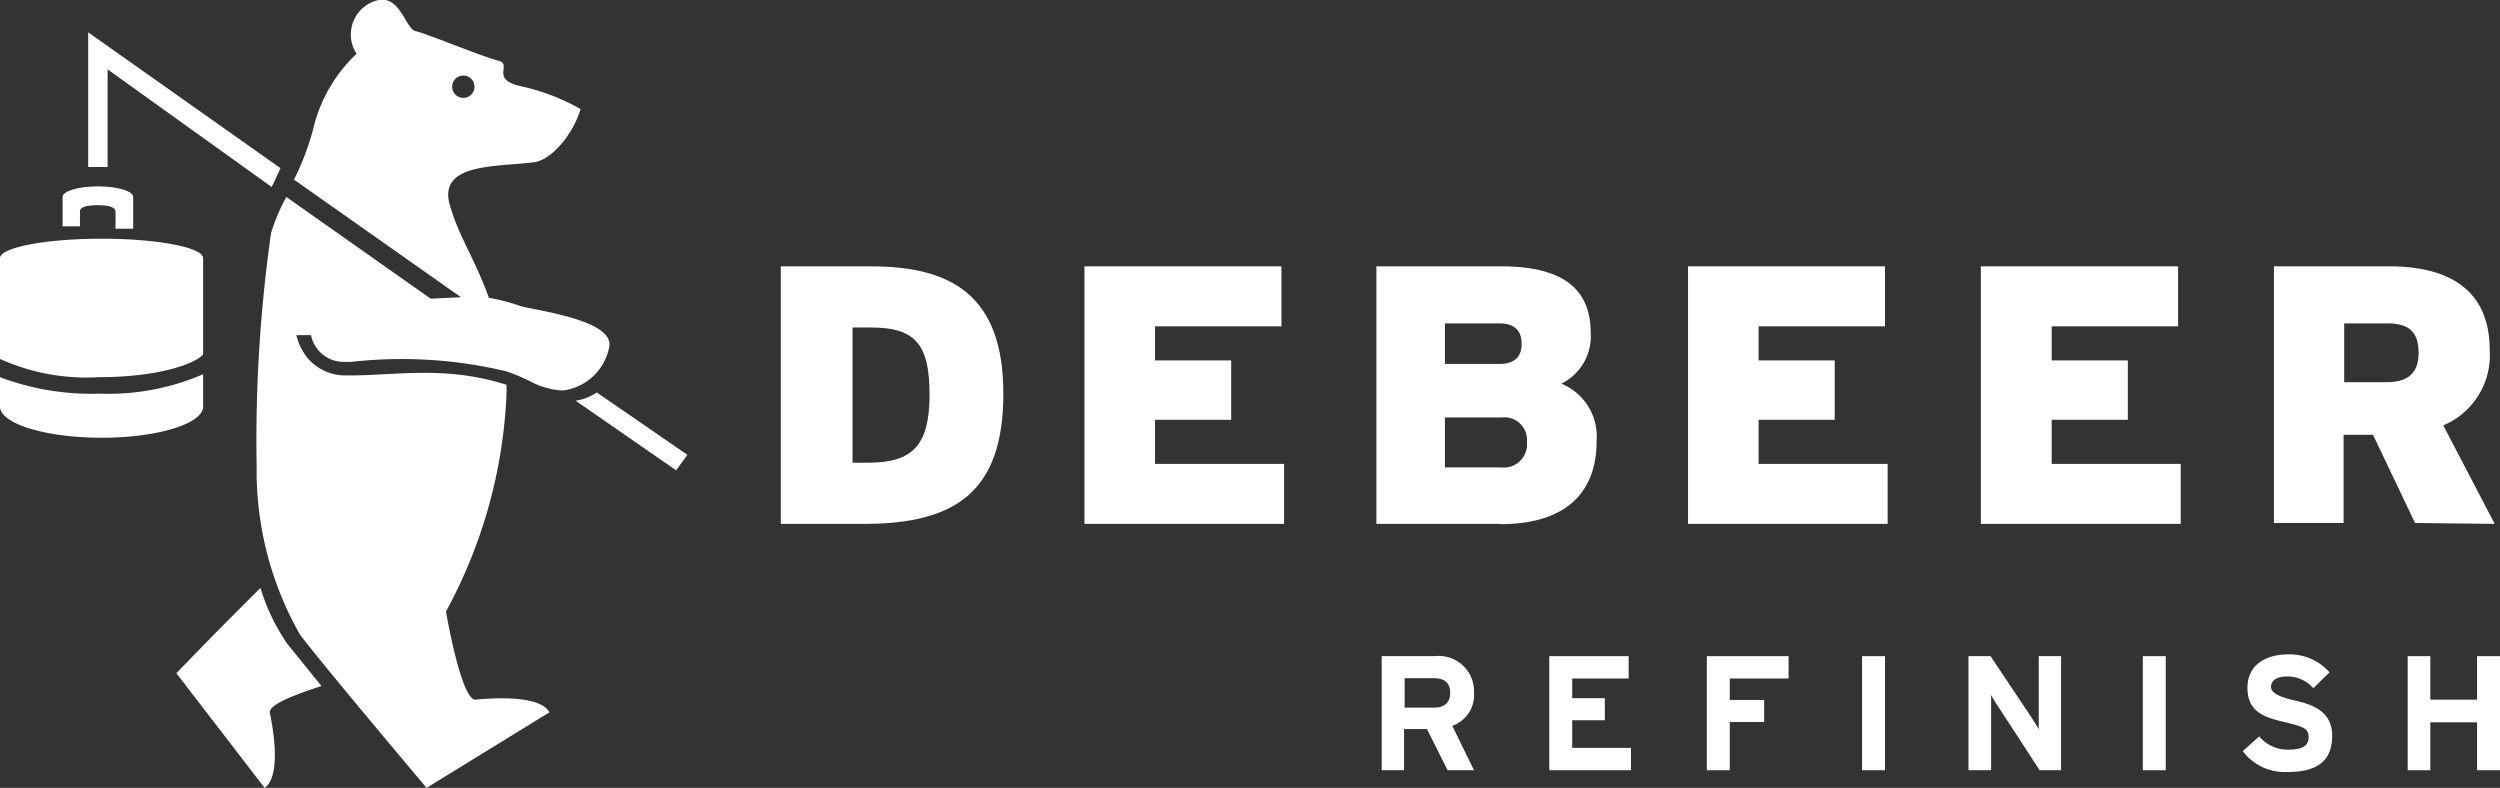
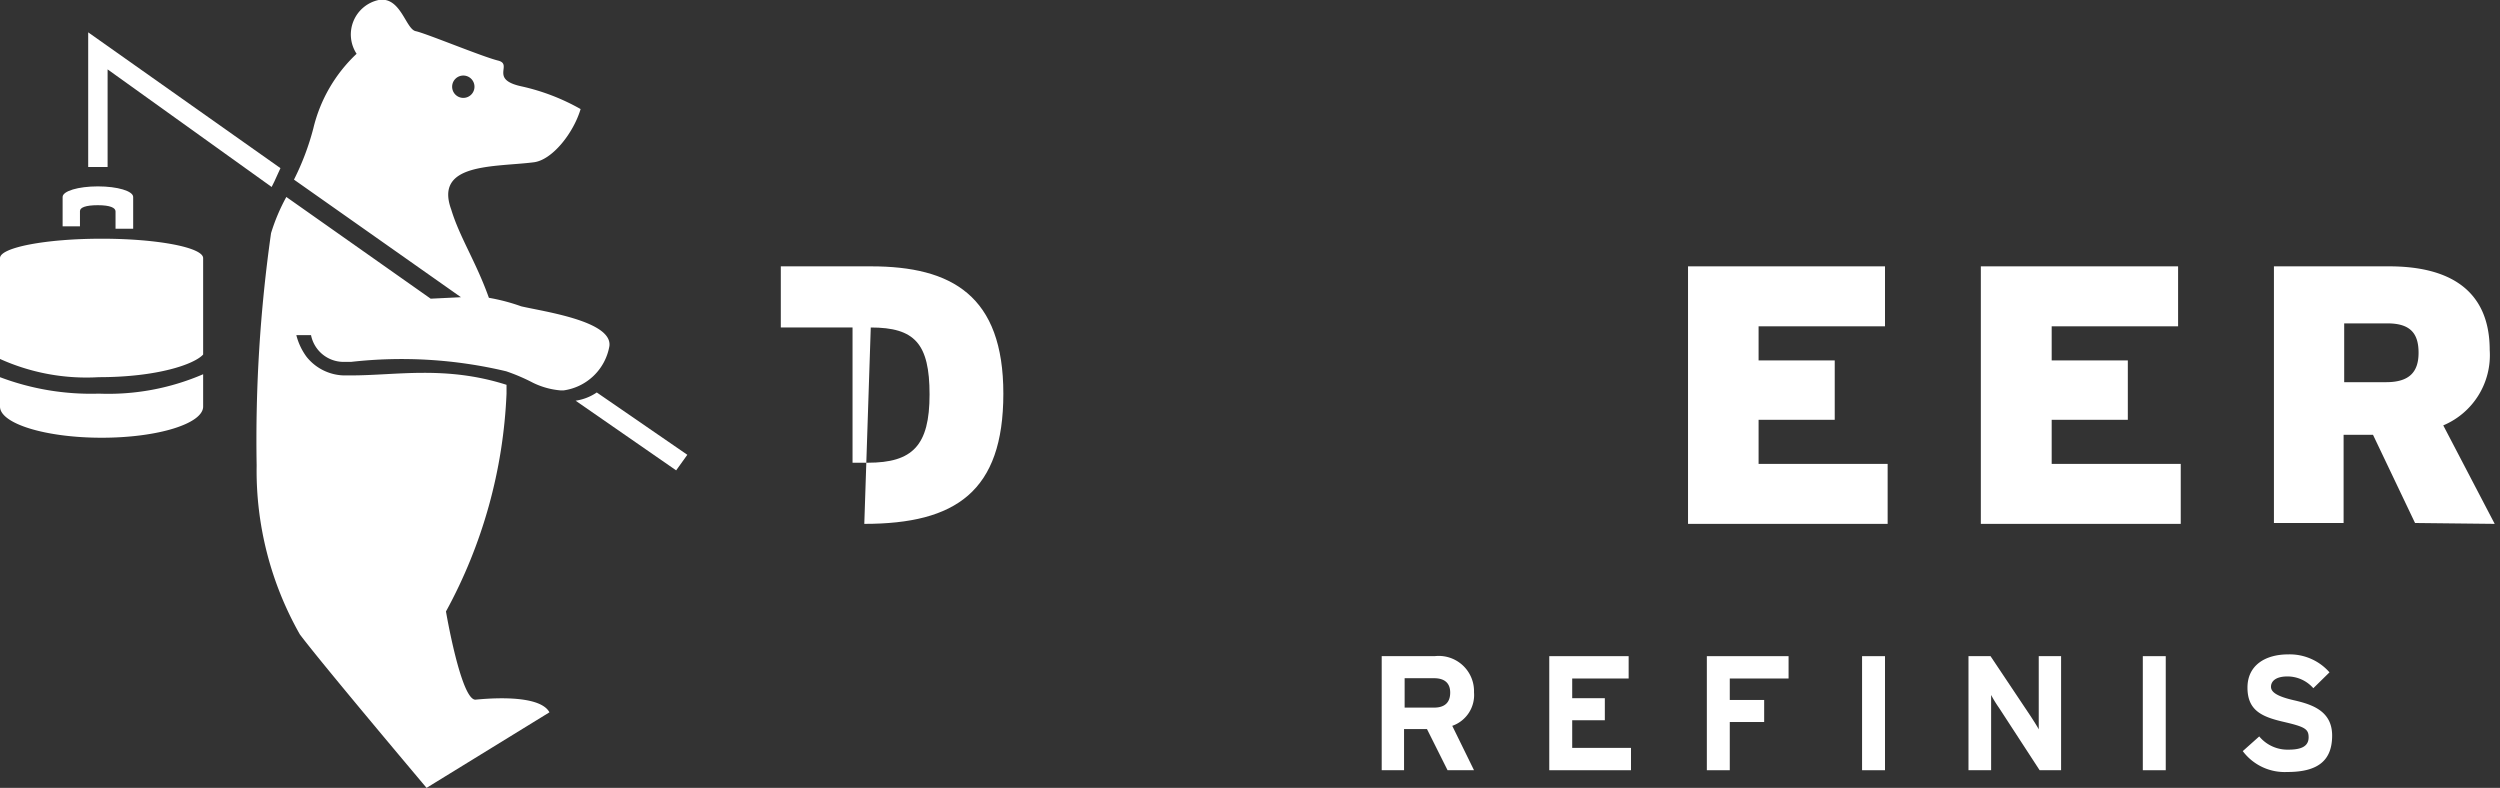
<svg xmlns="http://www.w3.org/2000/svg" viewBox="0 0 85.04 26.8">
  <rect x="0" y="0" width="85.04" height="26.8" fill="#333333" stroke="none" />
  <defs>
    <style>.cls-1{fill:#fff;}</style>
  </defs>
  <g id="Layer_2" data-name="Layer 2">
    <g id="Layer_1-2" data-name="Layer 1">
-       <path class="cls-1" d="M29.62,11.14H29v4.6h.52c1.52,0,2.1-.58,2.1-2.32s-.51-2.28-2-2.28m-.22,6.68H26.56V9.06h3.07c2.75,0,4.5,1,4.5,4.33s-1.62,4.43-4.73,4.43" />
-       <polygon class="cls-1" points="36.89 17.82 36.89 9.06 43.59 9.06 43.59 11.1 39.29 11.1 39.29 12.26 41.88 12.26 41.88 14.28 39.29 14.28 39.29 15.78 43.68 15.78 43.68 17.82 36.89 17.82" />
+       <path class="cls-1" d="M29.62,11.14H29v4.6h.52c1.52,0,2.1-.58,2.1-2.32s-.51-2.28-2-2.28H26.56V9.06h3.07c2.75,0,4.5,1,4.5,4.33s-1.62,4.43-4.73,4.43" />
      <path class="cls-1" d="M48.78,23.07h-1v1h1c.36,0,.55-.17.55-.51s-.21-.49-.55-.49m.46,3.13-.7-1.4h-.78v1.4H47V22.32h1.8a1.2,1.2,0,0,1,1.34,1.23,1.11,1.11,0,0,1-.74,1.14l.74,1.51Z" />
      <polygon class="cls-1" points="52.7 26.2 52.7 22.32 55.4 22.32 55.4 23.08 53.48 23.08 53.48 23.75 54.59 23.75 54.59 24.5 53.48 24.5 53.48 25.44 55.48 25.44 55.48 26.2 52.7 26.2" />
      <polygon class="cls-1" points="58.84 23.08 58.84 23.81 60.01 23.81 60.01 24.56 58.84 24.56 58.84 26.2 58.06 26.2 58.06 22.32 60.84 22.32 60.84 23.08 58.84 23.08" />
      <rect class="cls-1" x="63.34" y="22.32" width="0.78" height="3.88" />
      <path class="cls-1" d="M69.38,26.2,68,24.08a4.07,4.07,0,0,1-.27-.44c0,.15,0,.63,0,.85V26.2h-.77V22.32h.75l1.37,2.05c.09.14.22.34.27.44,0-.15,0-.64,0-.85V22.32h.76V26.2Z" />
      <rect class="cls-1" x="72.89" y="22.32" width="0.78" height="3.88" />
      <path class="cls-1" d="M77.8,26.26a1.78,1.78,0,0,1-1.51-.71l.56-.5a1.25,1.25,0,0,0,1,.45c.46,0,.68-.13.68-.42s-.14-.36-.87-.53-1.21-.39-1.21-1.16.62-1.13,1.38-1.13a1.8,1.8,0,0,1,1.41.61l-.55.54a1.17,1.17,0,0,0-.88-.4c-.42,0-.56.18-.56.35s.17.32.78.46,1.3.36,1.3,1.2-.47,1.24-1.52,1.24" />
-       <polygon class="cls-1" points="84.26 26.2 84.26 24.57 82.67 24.57 82.67 26.2 81.9 26.2 81.9 22.32 82.67 22.32 82.67 23.8 84.26 23.8 84.26 22.32 85.04 22.32 85.04 26.2 84.26 26.2" />
-       <path class="cls-1" d="M51.08,14.2H49.15v1.7h1.91a.79.79,0,0,0,.88-.86.77.77,0,0,0-.86-.84M51,11H49.15v1.38H51c.56,0,.76-.28.76-.69S51.55,11,51,11M51,17.82H46.82V9.06h4.23c2.18,0,3.06.81,3.06,2.28a1.79,1.79,0,0,1-1,1.71A1.94,1.94,0,0,1,54.31,15c0,1.79-1.08,2.83-3.28,2.83" />
      <polygon class="cls-1" points="57.42 17.82 57.42 9.06 64.12 9.06 64.12 11.1 59.82 11.1 59.82 12.26 62.41 12.26 62.41 14.28 59.82 14.28 59.82 15.78 64.21 15.78 64.21 17.82 57.42 17.82" />
      <polygon class="cls-1" points="67.38 17.82 67.38 9.06 74.09 9.06 74.09 11.1 69.79 11.1 69.79 12.26 72.38 12.26 72.38 14.28 69.79 14.28 69.79 15.78 74.18 15.78 74.18 17.82 67.38 17.82" />
      <path class="cls-1" d="M81.21,11H79.74V13h1.43c.79,0,1.1-.35,1.1-1S82,11,81.21,11m.94,6.79-1.43-3h-1v3H77.35V9.06h3.92c2,0,3.42.77,3.42,2.85a2.59,2.59,0,0,1-1.58,2.56l1.75,3.35Z" />
      <path class="cls-1" d="M6.91,11.55V8.78c0-.36-1.54-.66-3.45-.66S0,8.42,0,8.78v3.43a7.14,7.14,0,0,0,3.36.62c2,0,3.25-.44,3.55-.77v-.51Z" />
      <path class="cls-1" d="M6.91,12.73a8.14,8.14,0,0,1-3.55.66A8.76,8.76,0,0,1,0,12.83v.92H0v.08c0,.58,1.55,1.06,3.46,1.06s3.45-.48,3.45-1.06v-.08h0Z" />
      <path class="cls-1" d="M4.53,6.7c0-.2-.53-.36-1.2-.36s-1.2.16-1.2.36v0h0v1h.59V7.18h0v0c0-.12.19-.2.61-.2s.6.09.6.21v0h0v.59h.6v-1h0Z" />
      <path class="cls-1" d="M9.33,6.18l.21-.46L3,1.1V5.68h.66V2.36l5.58,4,.07-.14" />
      <path class="cls-1" d="M15.77,2.57a.38.38,0,1,1-.39.38.38.38,0,0,1,.39-.38m-1.12,7.59L9.74,6.7a6.53,6.53,0,0,0-.52,1.23,50,50,0,0,0-.49,7.9,11.28,11.28,0,0,0,1.47,5.75c.75,1,4.31,5.22,4.31,5.22l4.18-2.57c-.24-.45-1.27-.55-2.52-.43-.49,0-1-3-1-3a16.92,16.92,0,0,0,2.06-7.41c0-.13,0-.17,0-.3-2.07-.66-3.74-.32-5.29-.32h-.26a1.68,1.68,0,0,1-1.25-.63,2.11,2.11,0,0,1-.35-.74l.5,0a1.13,1.13,0,0,0,1.1.91h.26a15.37,15.37,0,0,1,5.28.32h0a6.51,6.51,0,0,1,.91.39,2.63,2.63,0,0,0,.94.26h.1a1.84,1.84,0,0,0,1.56-1.51c.1-.85-2.23-1.17-3-1.35a6.61,6.61,0,0,0-1.1-.29c-.43-1.21-1-2.07-1.28-3-.59-1.6,1.47-1.44,2.81-1.61.63-.08,1.35-1,1.59-1.81a7.26,7.26,0,0,0-2-.77c-1.13-.24-.28-.75-.81-.88s-2.46-.93-2.8-1S13.63-.13,12.88,0a1.2,1.2,0,0,0-.75,1.83,5.11,5.11,0,0,0-1.47,2.53A8.8,8.8,0,0,1,10,6.11l5.68,4" />
      <path class="cls-1" d="M20.3,13.35a1.72,1.72,0,0,1-.72.28L23,16l.38-.53Z" />
-       <path class="cls-1" d="M10.93,23.33,9.78,21.91A6.83,6.83,0,0,1,8.86,20C7.49,21.35,6,22.9,6,22.9l3,3.9c.43-.29.43-1.32.18-2.55-.06-.29.92-.64,1.77-.92" />
    </g>
  </g>
</svg>